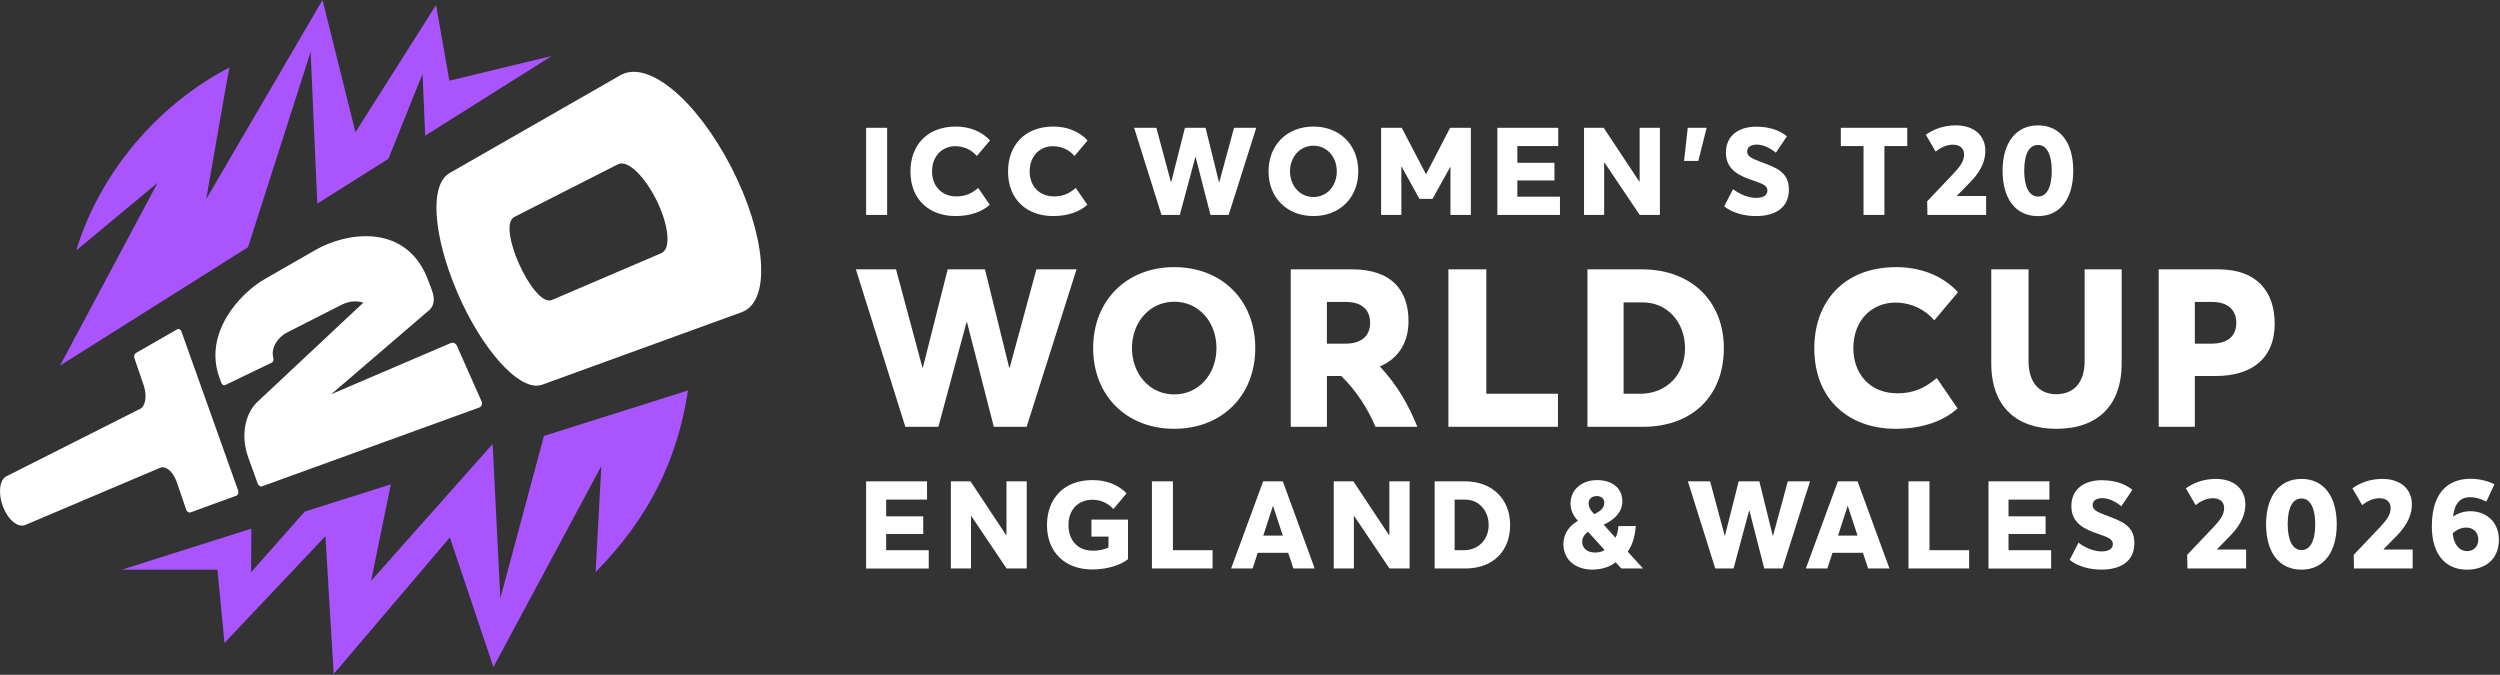
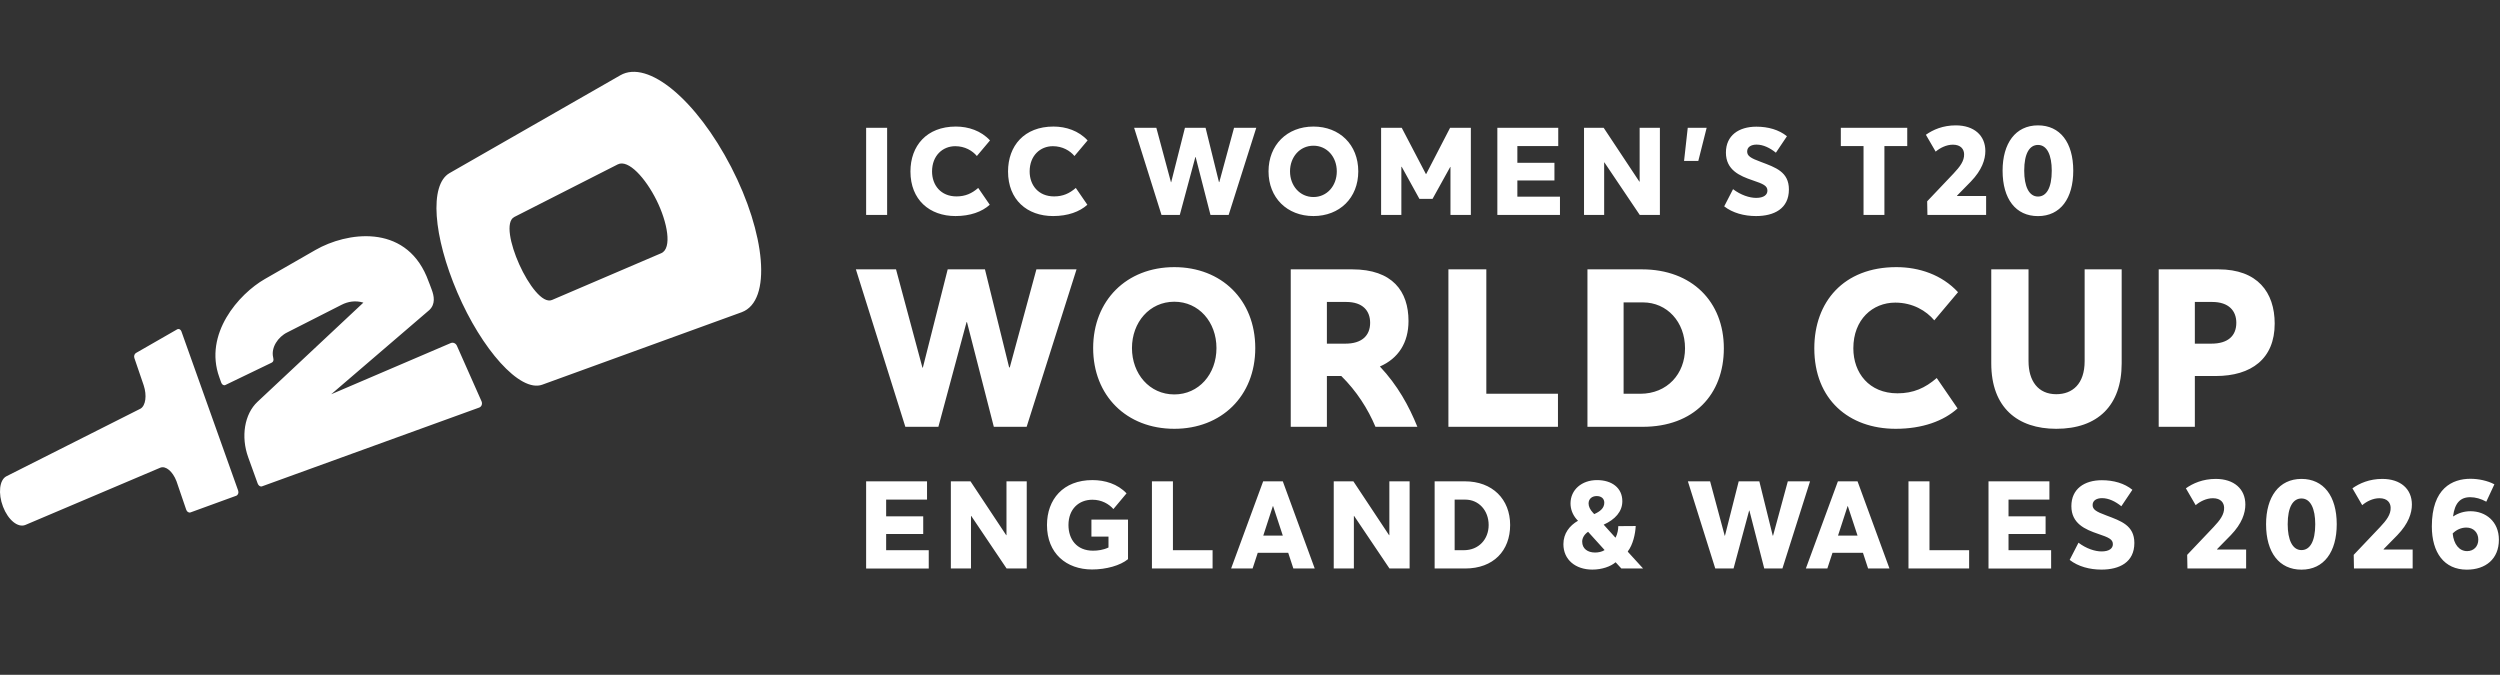
<svg xmlns="http://www.w3.org/2000/svg" id="Artwork" viewBox="0 0 778 210">
  <rect x="0" y="0" width="778" height="210" fill="#333333" stroke="none" />
  <defs>
    <style>
      .cls-1 {
        fill: #aa54ff;
      }

      .cls-2 {
        fill: #fff;
      }
    </style>
  </defs>
  <g id="Artwork-2" data-name="Artwork">
-     <path class="cls-1" d="M18.695,113.758l30.354-56.879-25.333,21.062c8.13-26.575,27.835-46.782,47.704-56.928-.455,1.752-7.253,40.971-7.253,40.971L100.368,0l10.249,41.149L135.698,1.558l4.145,23.55,31.869-7.694-39.388,24.798-.83-19.218-10.635,26.437-22.115,13.924-2.082-47.207-19.49,60.788-58.477,36.822ZM214.102,121.503l-44.816,14.156-13.581,50.507-2.398-48-37.828,42.606,6.143-30.039-26.791,8.474-16.684,18.875.074-13.567-40.282,12.759,29.738.016,2.177,22.794,31.422-33.231,2.569,42.896,36.151-42.511,13.556,40.34,33.589-62.56-1.78,33.012c16.819-17.116,25.469-35.145,28.742-56.528Z" />
    <path class="cls-2" d="M149.855,124.884c.343.807.012,1.683-.737,1.956l-67.588,24.513c-.5.182-1.101-.214-1.343-.884l-2.945-8.161c-2.326-6.445-1.173-13.459,2.888-17.262l32.955-30.871c-2.521-.761-4.836-.317-6.773.668l-16.886,8.581c-2.919,1.419-5.141,4.745-4.419,7.79.25.965.034,1.41-.483,1.658l-14.408,6.948c-.471.226-1.039-.108-1.269-.747l-.604-1.7c-4.869-13.491,6.073-25.893,14.162-30.536l15.759-9.046c9.732-5.586,27.595-8.22,34.587,8.199.515,1.209,1.567,4.068,1.567,4.068.787,2.061,1.255,4.563-.719,6.431l-30.54,26.206,37.224-15.938c.72-.308,1.576.075,1.909.857l7.662,17.27ZM56.442,103.096c-.222-.622-.828-.88-1.352-.579l-12.781,7.336c-.476.273-.695.974-.493,1.567l2.903,8.493c1.042,3.156.611,6.283-.96,7.245L2.01,148.209c-2.204,1.111-2.648,5.381-1.07,9.48,1.595,4.146,4.662,6.651,6.994,5.658l41.957-17.801c1.672-.67,3.856,1.135,5.03,4.208l3.038,8.886c.219.642.822,1.007,1.349.815l14.188-5.17c.583-.213.862-.933.621-1.608l-17.674-49.581ZM227.548,51.997c10.588,20.464,12.837,41.605,3.267,45.164l-62.064,22.553c-6.963,2.533-18.886-11.103-26.411-28.664-7.525-17.562-8.789-33.517-2.457-37.174l53.193-30.468c8.564-4.889,23.605,7.586,34.473,28.589ZM204.302,62.291c-3.393-6.824-8.735-12.794-12.043-11.14l-32.224,16.382c-2.756,1.426-1.296,8.415,1.562,14.759,2.857,6.344,7.252,12.294,10.173,11.066l34.003-14.559c3.478-1.514,1.921-9.685-1.471-16.509ZM276.074,39.766h-6.534v27.127h6.534v-27.127ZM297.353,67.236c4.585,0,8.253-1.337,10.66-3.515l-3.592-5.234c-1.986,1.719-4.012,2.636-6.763,2.636-4.891,0-7.604-3.515-7.604-7.756,0-4.967,3.324-7.871,7.222-7.871,3.019,0,5.349,1.414,6.725,3.057l4.088-4.853c-2.789-3.018-6.725-4.317-10.622-4.317-9.093,0-14.137,5.999-14.137,13.984,0,8.826,5.961,13.869,14.022,13.869ZM327.723,67.236c4.586,0,8.254-1.337,10.66-3.515l-3.591-5.234c-1.987,1.719-4.013,2.636-6.763,2.636-4.891,0-7.604-3.515-7.604-7.756,0-4.967,3.324-7.871,7.221-7.871,3.019,0,5.35,1.414,6.725,3.057l4.089-4.853c-2.79-3.018-6.725-4.317-10.622-4.317-9.094,0-14.137,5.999-14.137,13.984,0,8.826,5.96,13.869,14.021,13.869ZM367.149,66.893l4.852-18.034h.076l4.623,18.034h5.655l8.597-27.127h-6.916l-4.584,16.888h-.115l-4.164-16.888h-6.42l-4.279,16.926h-.076l-4.547-16.926h-6.915l8.521,27.127h5.693ZM394.766,53.329c0-8.177,5.731-13.946,13.984-13.946,8.1,0,13.945,5.617,13.945,13.946,0,8.291-5.846,13.907-13.945,13.907-8.253,0-13.984-5.73-13.984-13.907ZM401.453,53.329c0,4.432,3.019,7.985,7.298,7.985,4.203,0,7.26-3.477,7.26-7.985s-3.057-7.985-7.26-7.985c-4.279,0-7.298,3.553-7.298,7.985ZM451.386,51.953v14.939h6.343v-27.127h-6.457l-7.451,14.404h-.076l-7.527-14.404h-6.419v27.127h6.305v-14.978h.114l5.502,9.973h4.088l5.502-9.935h.077ZM472.204,56.156h11.539v-5.502h-11.539v-5.196h12.723v-5.692h-18.951v27.127h19.486v-5.692h-13.258v-5.044ZM499.214,50.54h.076l11.004,16.353h6.266v-27.127h-6.305v16.734l-.076.038-11.118-16.772h-6.113v27.127h6.267v-16.353ZM531.112,39.766h-5.885l-1.146,10.315h4.433l2.599-10.315ZM546.506,61.582c-2.062,0-4.775-.879-7.183-2.713l-2.751,5.35c2.637,2.062,6.229,3.018,9.896,3.018,5.578,0,10.239-2.254,10.239-8.291,0-5.464-4.165-6.839-8.712-8.559-3.247-1.185-4.279-1.872-4.279-3.247,0-1.452,1.299-2.14,2.942-2.14,2.063,0,4.165,1.031,5.999,2.521l3.438-5.12c-2.483-2.024-5.846-2.98-9.514-2.98-5.502,0-9.476,2.751-9.476,8.062,0,5.426,4.279,7.26,8.329,8.635,3.286,1.108,4.585,1.682,4.585,3.21,0,1.261-1.07,2.254-3.516,2.254ZM579.933,66.893h6.495v-21.435h7.107v-5.692h-20.671v5.692h7.068v21.435ZM609.029,60.885l4.286-4.366c3.484-3.604,4.525-6.889,4.525-9.533,0-4.846-3.524-7.971-9.212-7.971-4.005,0-7.09,1.362-9.292,2.925l3.043,5.247c1.322-1.122,3.285-2.163,5.367-2.163,2.484,0,3.445,1.441,3.485,2.924.08,2.123-1.282,3.925-3.284,6.048l-8.211,8.652.08,4.245h18.264v-5.888h-9.012l-.04-.12ZM623.206,53.114c0-8.491,4.006-14.1,11.016-14.1,6.85,0,10.975,5.287,10.975,14.1,0,8.611-3.965,14.139-10.975,14.139-6.89,0-11.016-5.287-11.016-14.139ZM629.935,53.114c0,4.807,1.442,8.051,4.286,8.051,2.563,0,4.285-2.563,4.285-8.051,0-4.807-1.441-8.011-4.285-8.011-2.604,0-4.286,2.604-4.286,8.011ZM275.768,166.179h11.538v-5.502h-11.538v-5.196h12.723v-5.692h-18.951v27.127h19.486v-5.692h-13.258v-5.044ZM313.215,166.522l-.076.038-11.119-16.772h-6.113v27.127h6.266v-16.353h.077l11.004,16.353h6.266v-27.127h-6.304v16.734ZM339.65,166.981h5.312v3.4c-1.605.764-3.324.993-4.814.993-5.12,0-7.643-3.592-7.643-7.985,0-4.967,3.21-7.871,7.451-7.871,2.865,0,5.12,1.3,6.533,2.904l4.089-4.891c-2.79-2.942-6.725-4.127-10.622-4.127-9.094,0-14.137,5.999-14.137,13.984,0,8.826,6.037,13.831,14.021,13.831,4.395,0,8.789-1.223,11.195-3.209v-12.303h-11.386v5.272ZM365.016,149.788h-6.534v27.127h18.875v-5.692h-12.341v-21.435ZM399.208,149.788l9.934,27.127h-6.648l-1.604-4.891h-9.477l-1.604,4.891h-6.687l9.973-27.127h6.113ZM399.208,166.676l-3.019-9.17h-.076l-2.98,9.17h6.075ZM432.368,166.522l-.076.038-11.119-16.772h-6.113v27.127h6.266v-16.353h.077l11.004,16.353h6.266v-27.127h-6.304v16.734ZM469.956,163.39c0,7.985-5.196,13.525-13.984,13.525h-9.514v-27.127h9.399c8.597,0,14.099,5.578,14.099,13.602ZM463.269,163.39c0-4.547-3.095-7.909-7.26-7.909h-3.323v15.742h2.865c4.661,0,7.718-3.439,7.718-7.833ZM506.59,171.719l4.738,5.196h-6.764l-1.757-1.91h-.077c-1.451,1.261-4.164,2.254-7.183,2.254-5.272,0-9.017-3.095-9.017-7.908,0-3.362,1.91-5.77,4.547-7.298l-.344-.344c-1.376-1.528-1.987-3.324-1.987-5.044,0-4.203,3.438-7.26,8.253-7.26,4.547,0,7.871,2.369,7.871,6.572,0,3.247-2.255,5.692-5.809,7.298l3.592,3.974h.153c.573-1.185.802-2.483.802-3.516l5.426-.038c-.114,2.483-.879,5.846-2.445,7.871v.152ZM494.364,156.665c0,.917.459,1.948,1.338,2.865l.42.459c1.796-.803,3.133-1.834,3.133-3.554,0-1.261-.917-2.062-2.369-2.062-1.451,0-2.521.878-2.521,2.292ZM499.294,171.107l-5.082-5.616c-1.223.841-1.834,1.986-1.834,3.057,0,2.216,1.719,3.4,4.012,3.4,1.031,0,2.102-.229,2.904-.726v-.115ZM556.369,149.788l-4.585,16.888h-.114l-4.165-16.888h-6.419l-4.279,16.926h-.076l-4.547-16.926h-6.915l8.52,27.127h5.693l4.853-18.034h.076l4.623,18.034h5.655l8.597-27.127h-6.916ZM578.066,149.788l9.935,27.127h-6.648l-1.605-4.891h-9.475l-1.605,4.891h-6.687l9.973-27.127h6.113ZM578.066,166.676l-3.019-9.17h-.076l-2.98,9.17h6.075ZM600.452,149.788h-6.534v27.127h18.875v-5.692h-12.341v-21.435ZM625.053,166.179h11.538v-5.502h-11.538v-5.196h12.723v-5.692h-18.951v27.127h19.486v-5.692h-13.258v-5.044ZM655.501,160.409c-3.248-1.185-4.279-1.872-4.279-3.247,0-1.452,1.299-2.14,2.941-2.14,2.063,0,4.165,1.031,5.999,2.521l3.438-5.12c-2.483-2.024-5.846-2.98-9.514-2.98-5.502,0-9.476,2.751-9.476,8.062,0,5.426,4.279,7.26,8.329,8.635,3.286,1.108,4.586,1.682,4.586,3.21,0,1.261-1.07,2.254-3.516,2.254-2.063,0-4.775-.879-7.184-2.713l-2.75,5.35c2.636,2.062,6.228,3.018,9.896,3.018,5.578,0,10.239-2.254,10.239-8.291,0-5.464-4.164-6.839-8.711-8.559ZM689.944,170.907l4.285-4.366c3.484-3.604,4.526-6.889,4.526-9.533,0-4.846-3.524-7.971-9.212-7.971-4.006,0-7.09,1.362-9.293,2.925l3.044,5.247c1.321-1.122,3.284-2.163,5.367-2.163,2.483,0,3.444,1.441,3.485,2.924.08,2.123-1.282,3.925-3.285,6.048l-8.211,8.652.08,4.245h18.265v-5.888h-9.013l-.039-.12ZM727.192,163.137c0,8.611-3.966,14.139-10.975,14.139-6.891,0-11.016-5.287-11.016-14.139,0-8.491,4.006-14.1,11.016-14.1,6.849,0,10.975,5.287,10.975,14.1ZM720.503,163.137c0-4.807-1.441-8.011-4.285-8.011-2.604,0-4.287,2.604-4.287,8.011,0,4.807,1.443,8.051,4.287,8.051,2.562,0,4.285-2.563,4.285-8.051ZM741.768,170.907l4.286-4.366c3.485-3.604,4.526-6.889,4.526-9.533,0-4.846-3.525-7.971-9.213-7.971-4.005,0-7.09,1.362-9.292,2.925l3.044,5.247c1.322-1.122,3.285-2.163,5.367-2.163,2.483,0,3.445,1.441,3.484,2.924.08,2.123-1.281,3.925-3.284,6.048l-8.211,8.652.08,4.245h18.265v-5.888h-9.012l-.041-.12ZM777.655,167.983c0,5.968-4.125,9.292-9.973,9.292-7.05,0-10.895-5.287-10.895-13.458,0-11.896,6.408-14.82,12.016-14.82,2.523,0,5.367.602,7.45,1.723l-2.523,5.407c-1.642-.921-3.404-1.401-5.007-1.401-3.084,0-4.807,1.842-5.327,5.928l.08.04c1.522-1.041,3.405-1.603,5.327-1.603,4.687,0,8.852,3.125,8.852,8.893ZM771.247,167.943c0-2.243-1.521-3.766-3.725-3.766-1.683,0-3.205.762-4.246,1.843.32,3.364,2.043,5.487,4.486,5.487,2.082,0,3.484-1.481,3.484-3.564ZM300.924,100.247l8.352,32.575h10.215l15.527-49.001h-12.491l-8.282,30.505h-.207l-7.522-30.505h-11.595l-7.729,30.574h-.138l-8.213-30.574h-12.492l15.391,49.001h10.283l8.766-32.575h.137ZM340.19,108.322c0-14.77,10.353-25.19,25.26-25.19,14.631,0,25.19,10.145,25.19,25.19,0,14.977-10.56,25.121-25.19,25.121-14.907,0-25.26-10.352-25.26-25.121ZM352.268,108.322c0,8.006,5.451,14.424,13.182,14.424,7.592,0,13.113-6.28,13.113-14.424,0-8.145-5.521-14.425-13.113-14.425-7.73,0-13.182,6.419-13.182,14.425ZM429.423,114.051c5.521,5.866,9.041,12.284,11.663,18.771h-13.043c-2.347-5.59-5.867-11.111-10.629-15.805h-4.486v15.805h-11.249v-49.001h19.117c12.562,0,17.53,6.833,17.53,16.081,0,6.764-3.175,11.663-8.903,14.148ZM426.387,100.454c0-3.727-2.277-6.487-7.454-6.487h-6.005v12.975h5.798c4.97,0,7.661-2.415,7.661-6.487ZM462.547,83.821h-11.802v49.001h34.094v-10.283h-22.292v-38.718ZM536.46,108.391c0,14.425-9.387,24.432-25.26,24.432h-17.186v-49.001h16.979c15.528,0,25.467,10.076,25.467,24.569ZM524.381,108.391c0-8.213-5.59-14.286-13.113-14.286h-6.004v28.435h5.176c8.42,0,13.941-6.211,13.941-14.148ZM602.709,117.639c-3.589,3.106-7.247,4.763-12.216,4.763-8.834,0-13.734-6.35-13.734-14.011,0-8.972,6.004-14.217,13.045-14.217,5.451,0,9.662,2.554,12.146,5.521l7.385-8.766c-5.039-5.452-12.147-7.798-19.188-7.798-16.426,0-25.535,10.835-25.535,25.259,0,15.943,10.767,25.053,25.328,25.053,8.282,0,14.908-2.415,19.256-6.35l-6.487-9.455ZM660.264,113.084v-29.263h-11.525v28.572c0,7.109-3.797,10.283-8.834,10.283-5.66,0-8.627-4.141-8.627-10.283v-28.572h-11.596v29.263c0,13.803,8.213,20.359,20.223,20.359,12.975,0,20.359-7.315,20.359-20.359ZM707.881,100.73c0,10.904-7.246,16.287-18.358,16.287h-6.487v15.805h-11.25v-49.001h18.635c12.078,0,17.461,7.108,17.461,16.909ZM695.942,100.454c0-3.727-2.347-6.487-7.523-6.487h-5.383v12.975h5.176c5.107,0,7.73-2.415,7.73-6.487Z" />
  </g>
</svg>